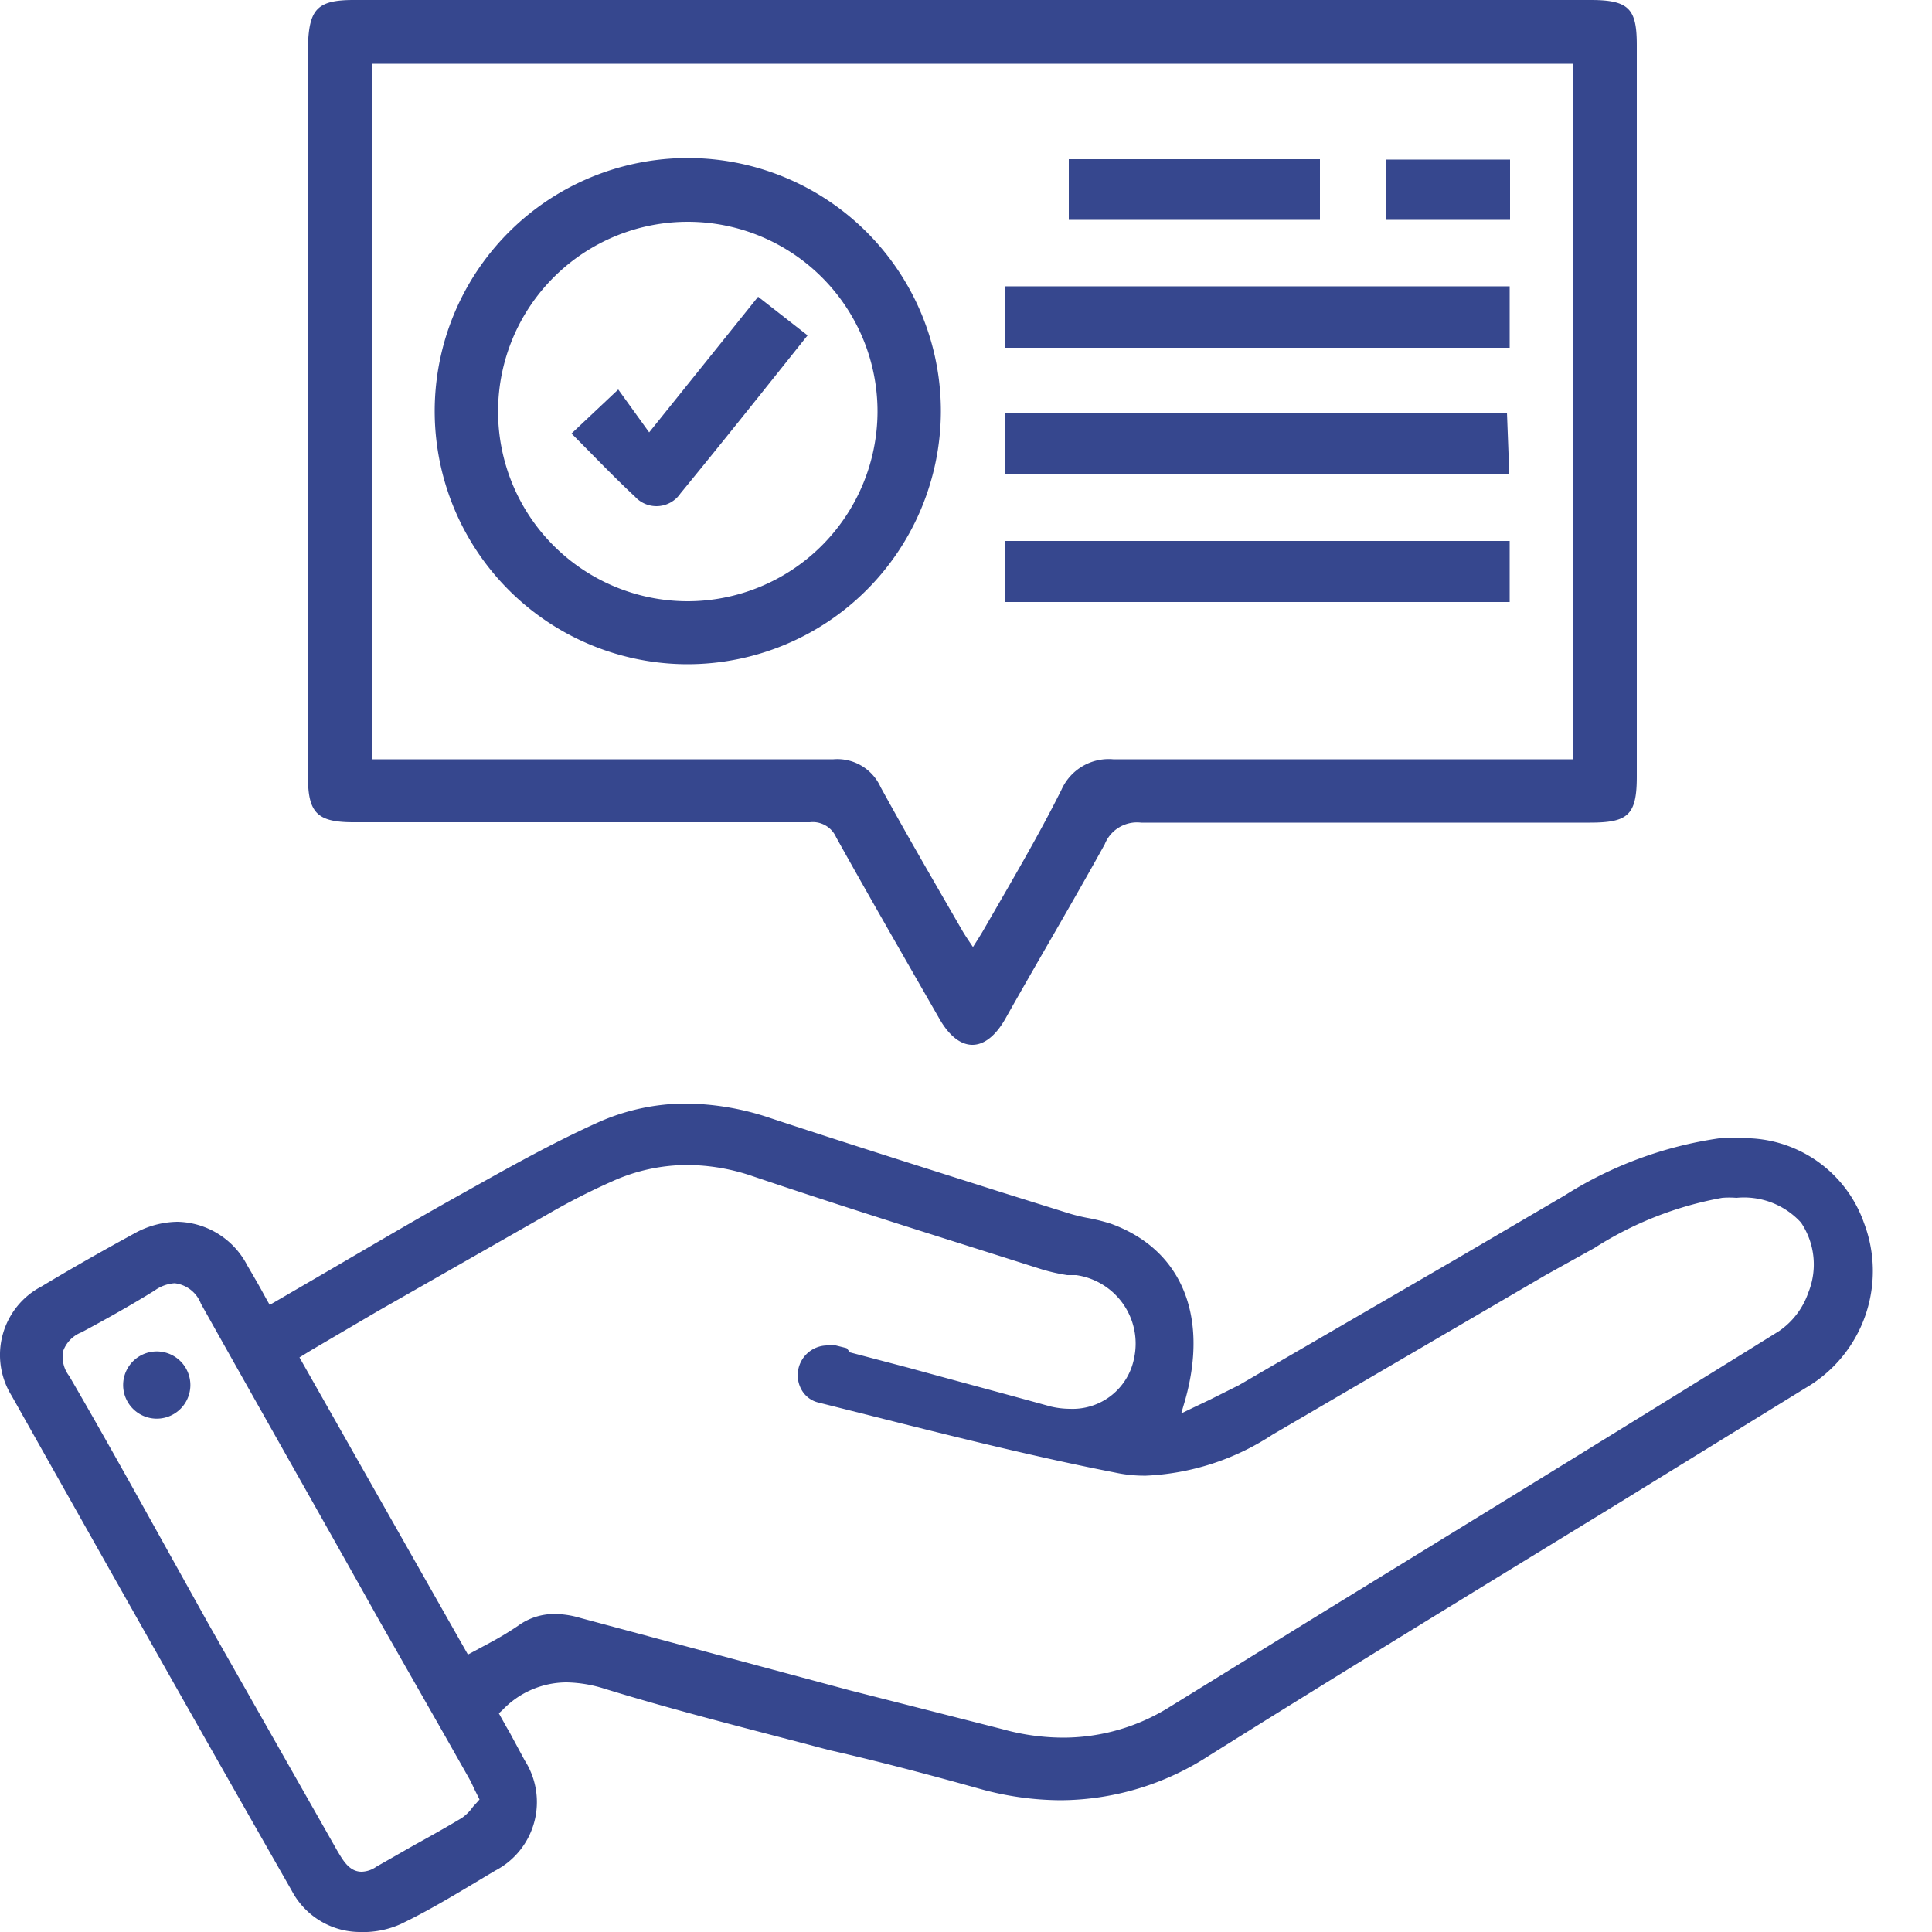
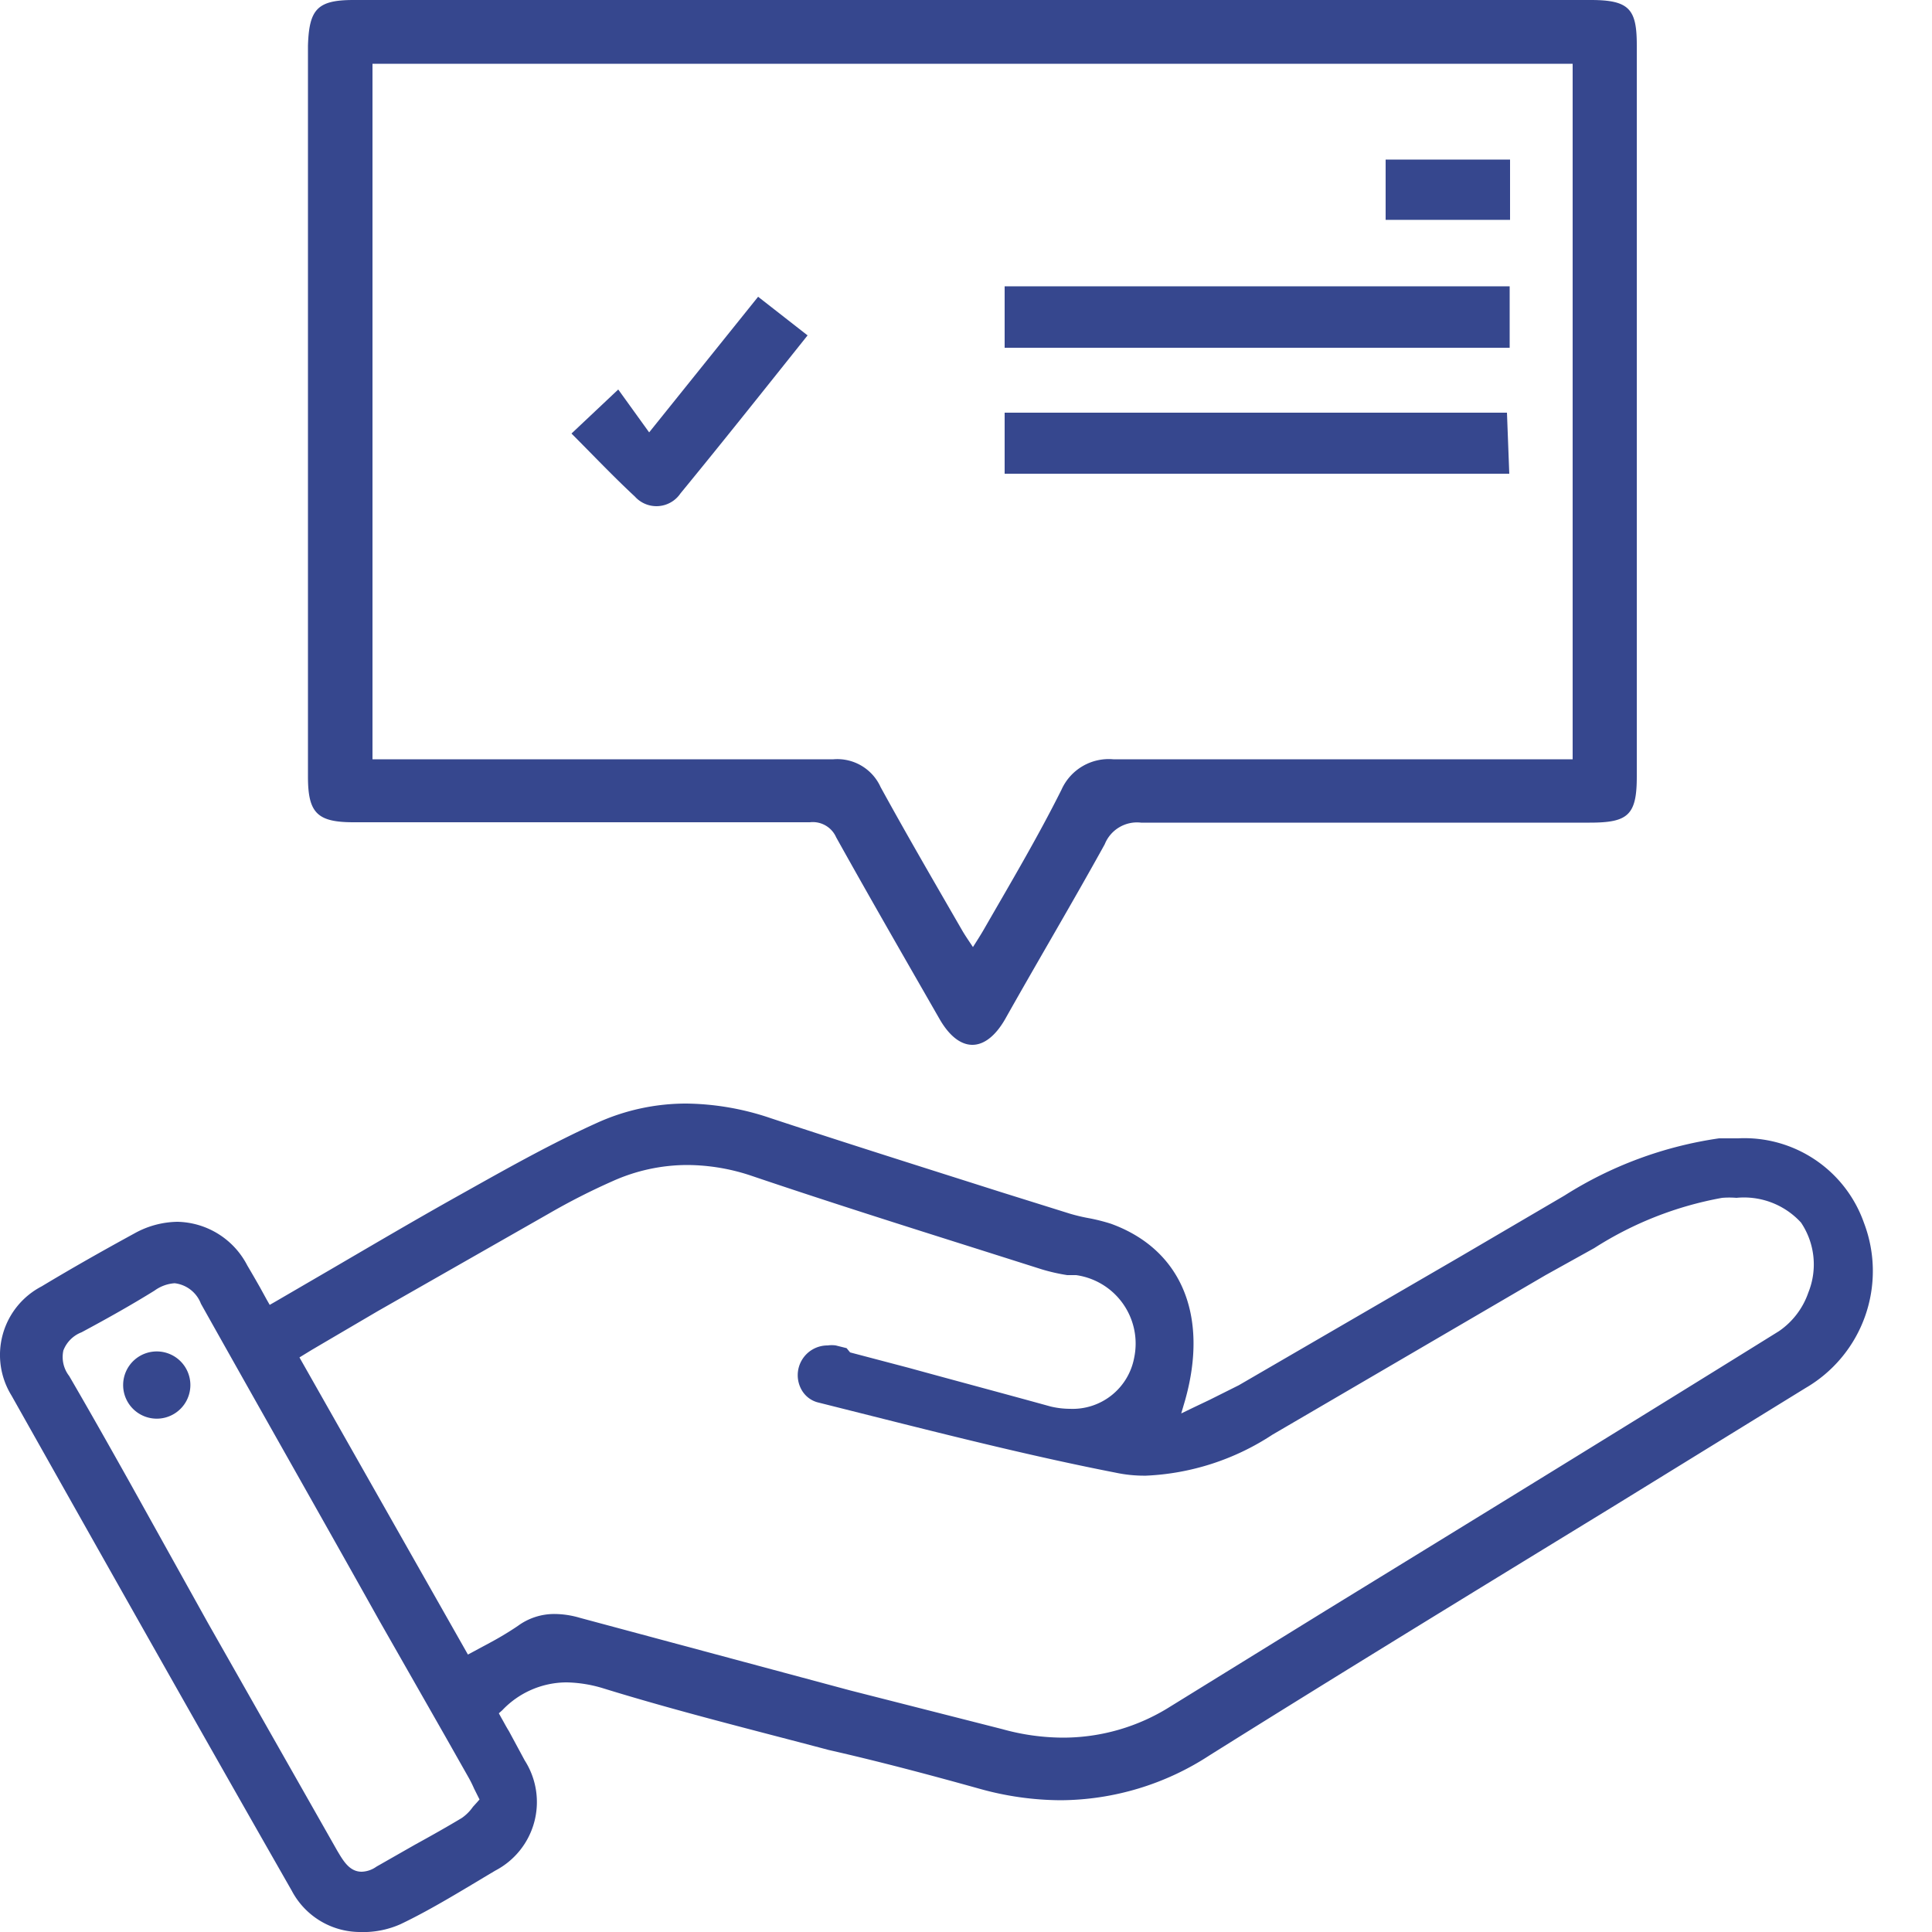
<svg xmlns="http://www.w3.org/2000/svg" id="Layer_1" data-name="Layer 1" viewBox="0 0 50 50">
  <defs>
    <style>.cls-1{fill:#36478e;}</style>
  </defs>
  <path class="cls-1" d="M9.3,50a2,2,0,0,1-1.75-1.07C5.1,44.64,2.67,40.33.3,36.12a2,2,0,0,1,.78-2.83c.73-.44,1.52-.89,2.4-1.37a2.35,2.35,0,0,1,1.11-.3A2.08,2.08,0,0,1,6.4,32.75q.16.27.33.57l.17.31.08.14.14-.08,1.46-.85c1.13-.66,2.2-1.29,3.31-1.91l.25-.14c1.07-.6,2.18-1.22,3.31-1.73a5.58,5.58,0,0,1,2.31-.5,7,7,0,0,1,2.19.38c2,.66,4,1.29,5.95,1.91l1.79.56a4.7,4.7,0,0,0,.51.12,4.92,4.92,0,0,1,.55.14c1.82.66,2.54,2.37,1.92,4.57l-.1.34.31-.15.42-.2.76-.38,5.7-3.31,2.73-1.6a10.17,10.17,0,0,1,4-1.48l.49,0a3.28,3.28,0,0,1,3.26,2.19,3.5,3.5,0,0,1-1.51,4.27l-5,3.08c-3.43,2.1-7,4.28-10.43,6.43a7.11,7.11,0,0,1-3.85,1.16,7.9,7.9,0,0,1-2.11-.3c-1.29-.36-2.61-.71-3.89-1-1.92-.51-3.91-1-5.85-1.6a3.44,3.44,0,0,0-.94-.15,2.3,2.3,0,0,0-1.66.72l-.09.08.06.11c.07.12.13.24.2.35l.41.76a2,2,0,0,1-.76,2.85c-.81.48-1.64,1-2.46,1.39A2.38,2.38,0,0,1,9.3,50ZM4.52,33.21A1,1,0,0,0,4,33.4c-.58.36-1.2.71-1.89,1.08a.82.82,0,0,0-.47.47.8.8,0,0,0,.15.66c.53.91,1.06,1.85,1.57,2.76L4,39.52,5.38,42,8.73,47.9c.15.25.31.54.63.54a.69.69,0,0,0,.38-.13l1-.57c.4-.22.81-.45,1.21-.69a1.14,1.14,0,0,0,.29-.29l.1-.11.07-.08-.05-.1-.09-.18q-.07-.16-.15-.3l-.6-1.06-1.71-3C8.3,39.23,6.73,36.47,5.2,33.74A.83.83,0,0,0,4.52,33.21Zm9.83,8.56a2.35,2.35,0,0,1,.66.1l7,1.88,3.93,1a5.9,5.9,0,0,0,1.58.22,5.2,5.2,0,0,0,2.76-.8l4-2.47c3.86-2.37,7.85-4.82,11.76-7.25a2,2,0,0,0,.76-1,1.94,1.94,0,0,0-.19-1.81A2,2,0,0,0,44.94,31a2.31,2.31,0,0,0-.37,0,9.14,9.14,0,0,0-3.31,1.3L40,33l-7.07,4.13a6.47,6.47,0,0,1-3.27,1.06,3.56,3.56,0,0,1-.8-.08c-2-.39-4.09-.91-6.08-1.41l-1.59-.4a.68.68,0,0,1-.45-.34.77.77,0,0,1,.68-1.14.75.75,0,0,1,.21,0l.28.07L22,35l1.52.4c1.2.33,2.44.66,3.67,1a2.2,2.2,0,0,0,.5.06,1.62,1.62,0,0,0,1.66-1.31A1.79,1.79,0,0,0,27.85,33L27.62,33a4.86,4.86,0,0,1-.66-.15l-1.64-.52c-1.93-.61-3.92-1.24-5.87-1.9a5.27,5.27,0,0,0-1.67-.28,4.73,4.73,0,0,0-1.93.42,17.25,17.25,0,0,0-1.65.84L9.78,33.93l-1.38.81-.34.2-.31.19,4.36,7.69.13-.07.39-.21a8.24,8.24,0,0,0,.77-.46A1.59,1.59,0,0,1,14.35,41.77Z" />
  <path class="cls-1" d="M4.15,36.71a.87.87,0,1,1,0-1.73h0a.87.87,0,0,1,0,1.73Z" />
  <path class="cls-1" d="M25.17,0h16c1,0,1.19.24,1.19,1.17V20.1c0,1-.23,1.19-1.22,1.19-3.87,0-7.74,0-11.61,0a.9.9,0,0,0-.94.56c-.84,1.52-1.72,3-2.58,4.53-.51.88-1.18.88-1.69,0-.9-1.57-1.8-3.13-2.68-4.71a.66.66,0,0,0-.68-.39H9.15c-.94,0-1.18-.24-1.18-1.18V1.18C8,.24,8.21,0,9.15,0ZM40.7,19.65v-18H9.64v18h.57c3.78,0,7.57,0,11.36,0a1.23,1.23,0,0,1,1.22.72c.68,1.24,1.39,2.46,2.1,3.69.08.14.17.27.29.45.12-.19.21-.33.29-.47.69-1.2,1.39-2.38,2-3.6a1.34,1.34,0,0,1,1.34-.79c3.75,0,7.51,0,11.26,0Z" />
-   <path class="cls-1" d="M17.79,17.19a6.55,6.55,0,1,1,6.56-6.53A6.56,6.56,0,0,1,17.79,17.19Zm4.92-6.52a4.91,4.91,0,1,0-4.94,4.89A4.92,4.92,0,0,0,22.71,10.67Z" />
  <path class="cls-1" d="M39.07,7.41V9H26V7.41Z" />
  <path class="cls-1" d="M39.06,12.26H26V10.68h13Z" />
-   <path class="cls-1" d="M39.07,14v1.58H26V14Z" />
-   <path class="cls-1" d="M34.16,4.12V5.69h-6.5V4.12Z" />
  <path class="cls-1" d="M39.08,4.13V5.69H35.86V4.13Z" />
  <path class="cls-1" d="M16.8,11.19l2.82-3.51,1.28,1c-1.11,1.39-2.19,2.75-3.29,4.09a.75.75,0,0,1-1.18.08c-.56-.52-1.08-1.07-1.64-1.63L16,10.08Z" />
</svg>